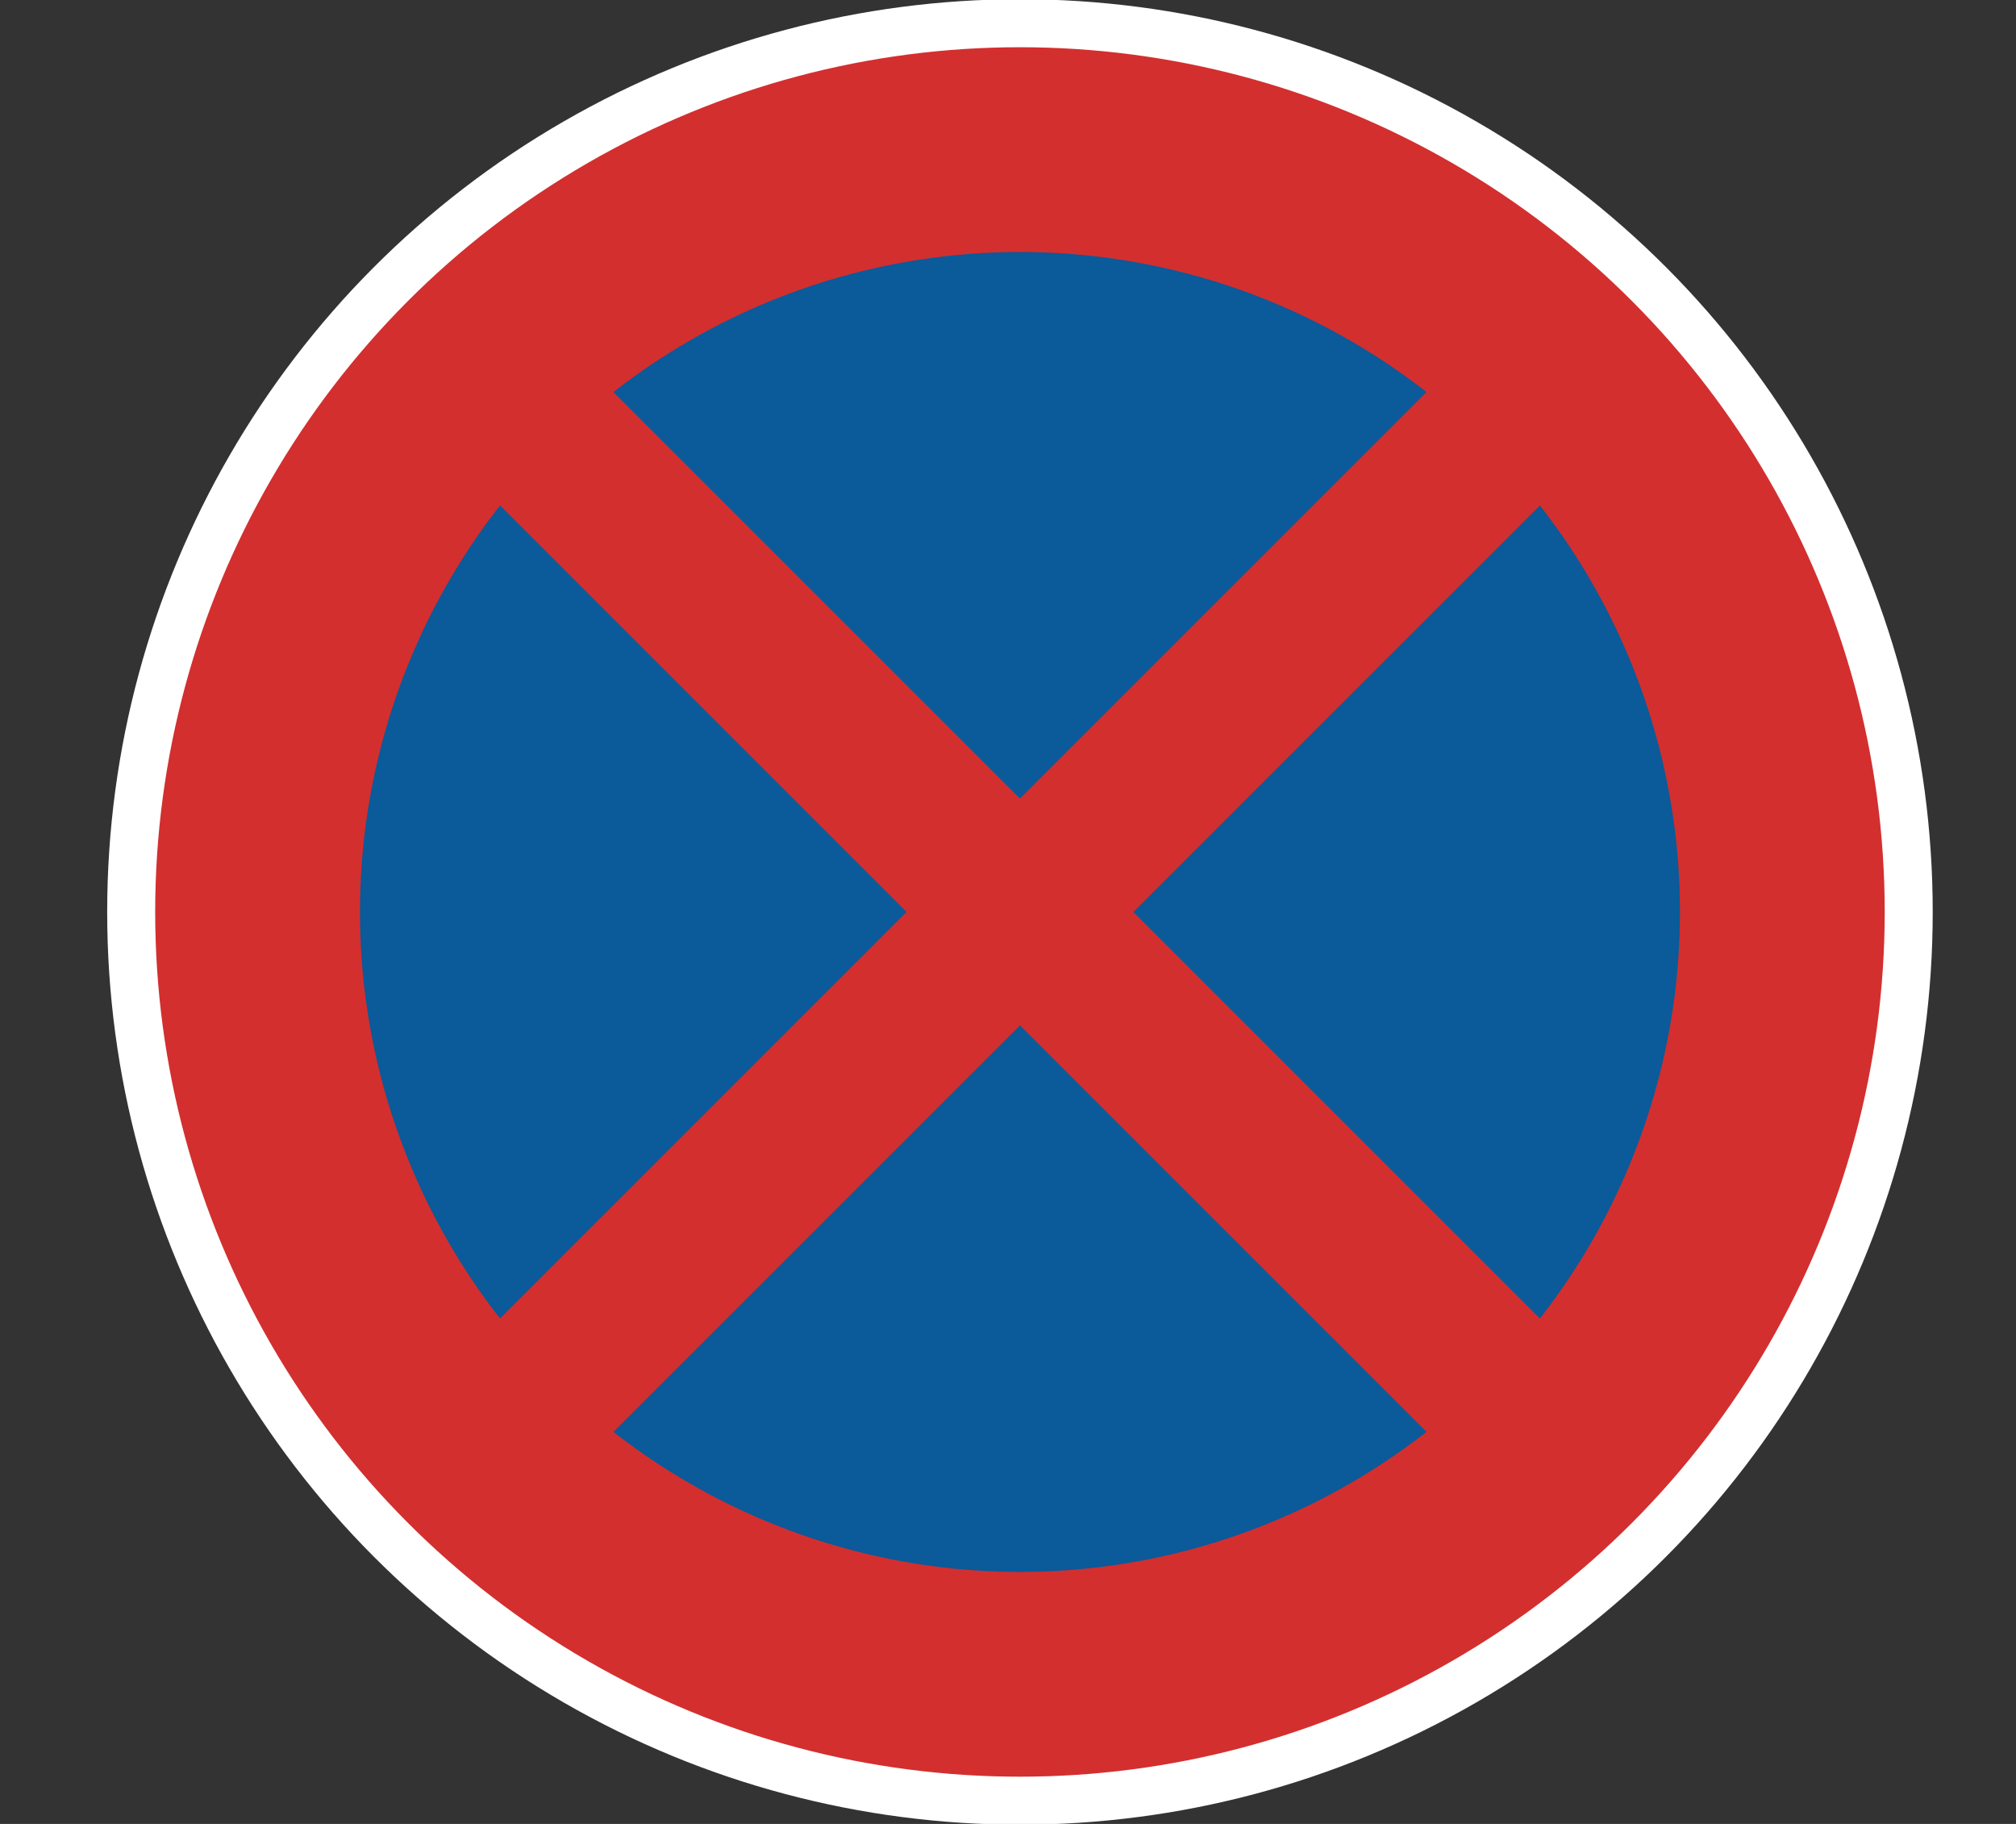
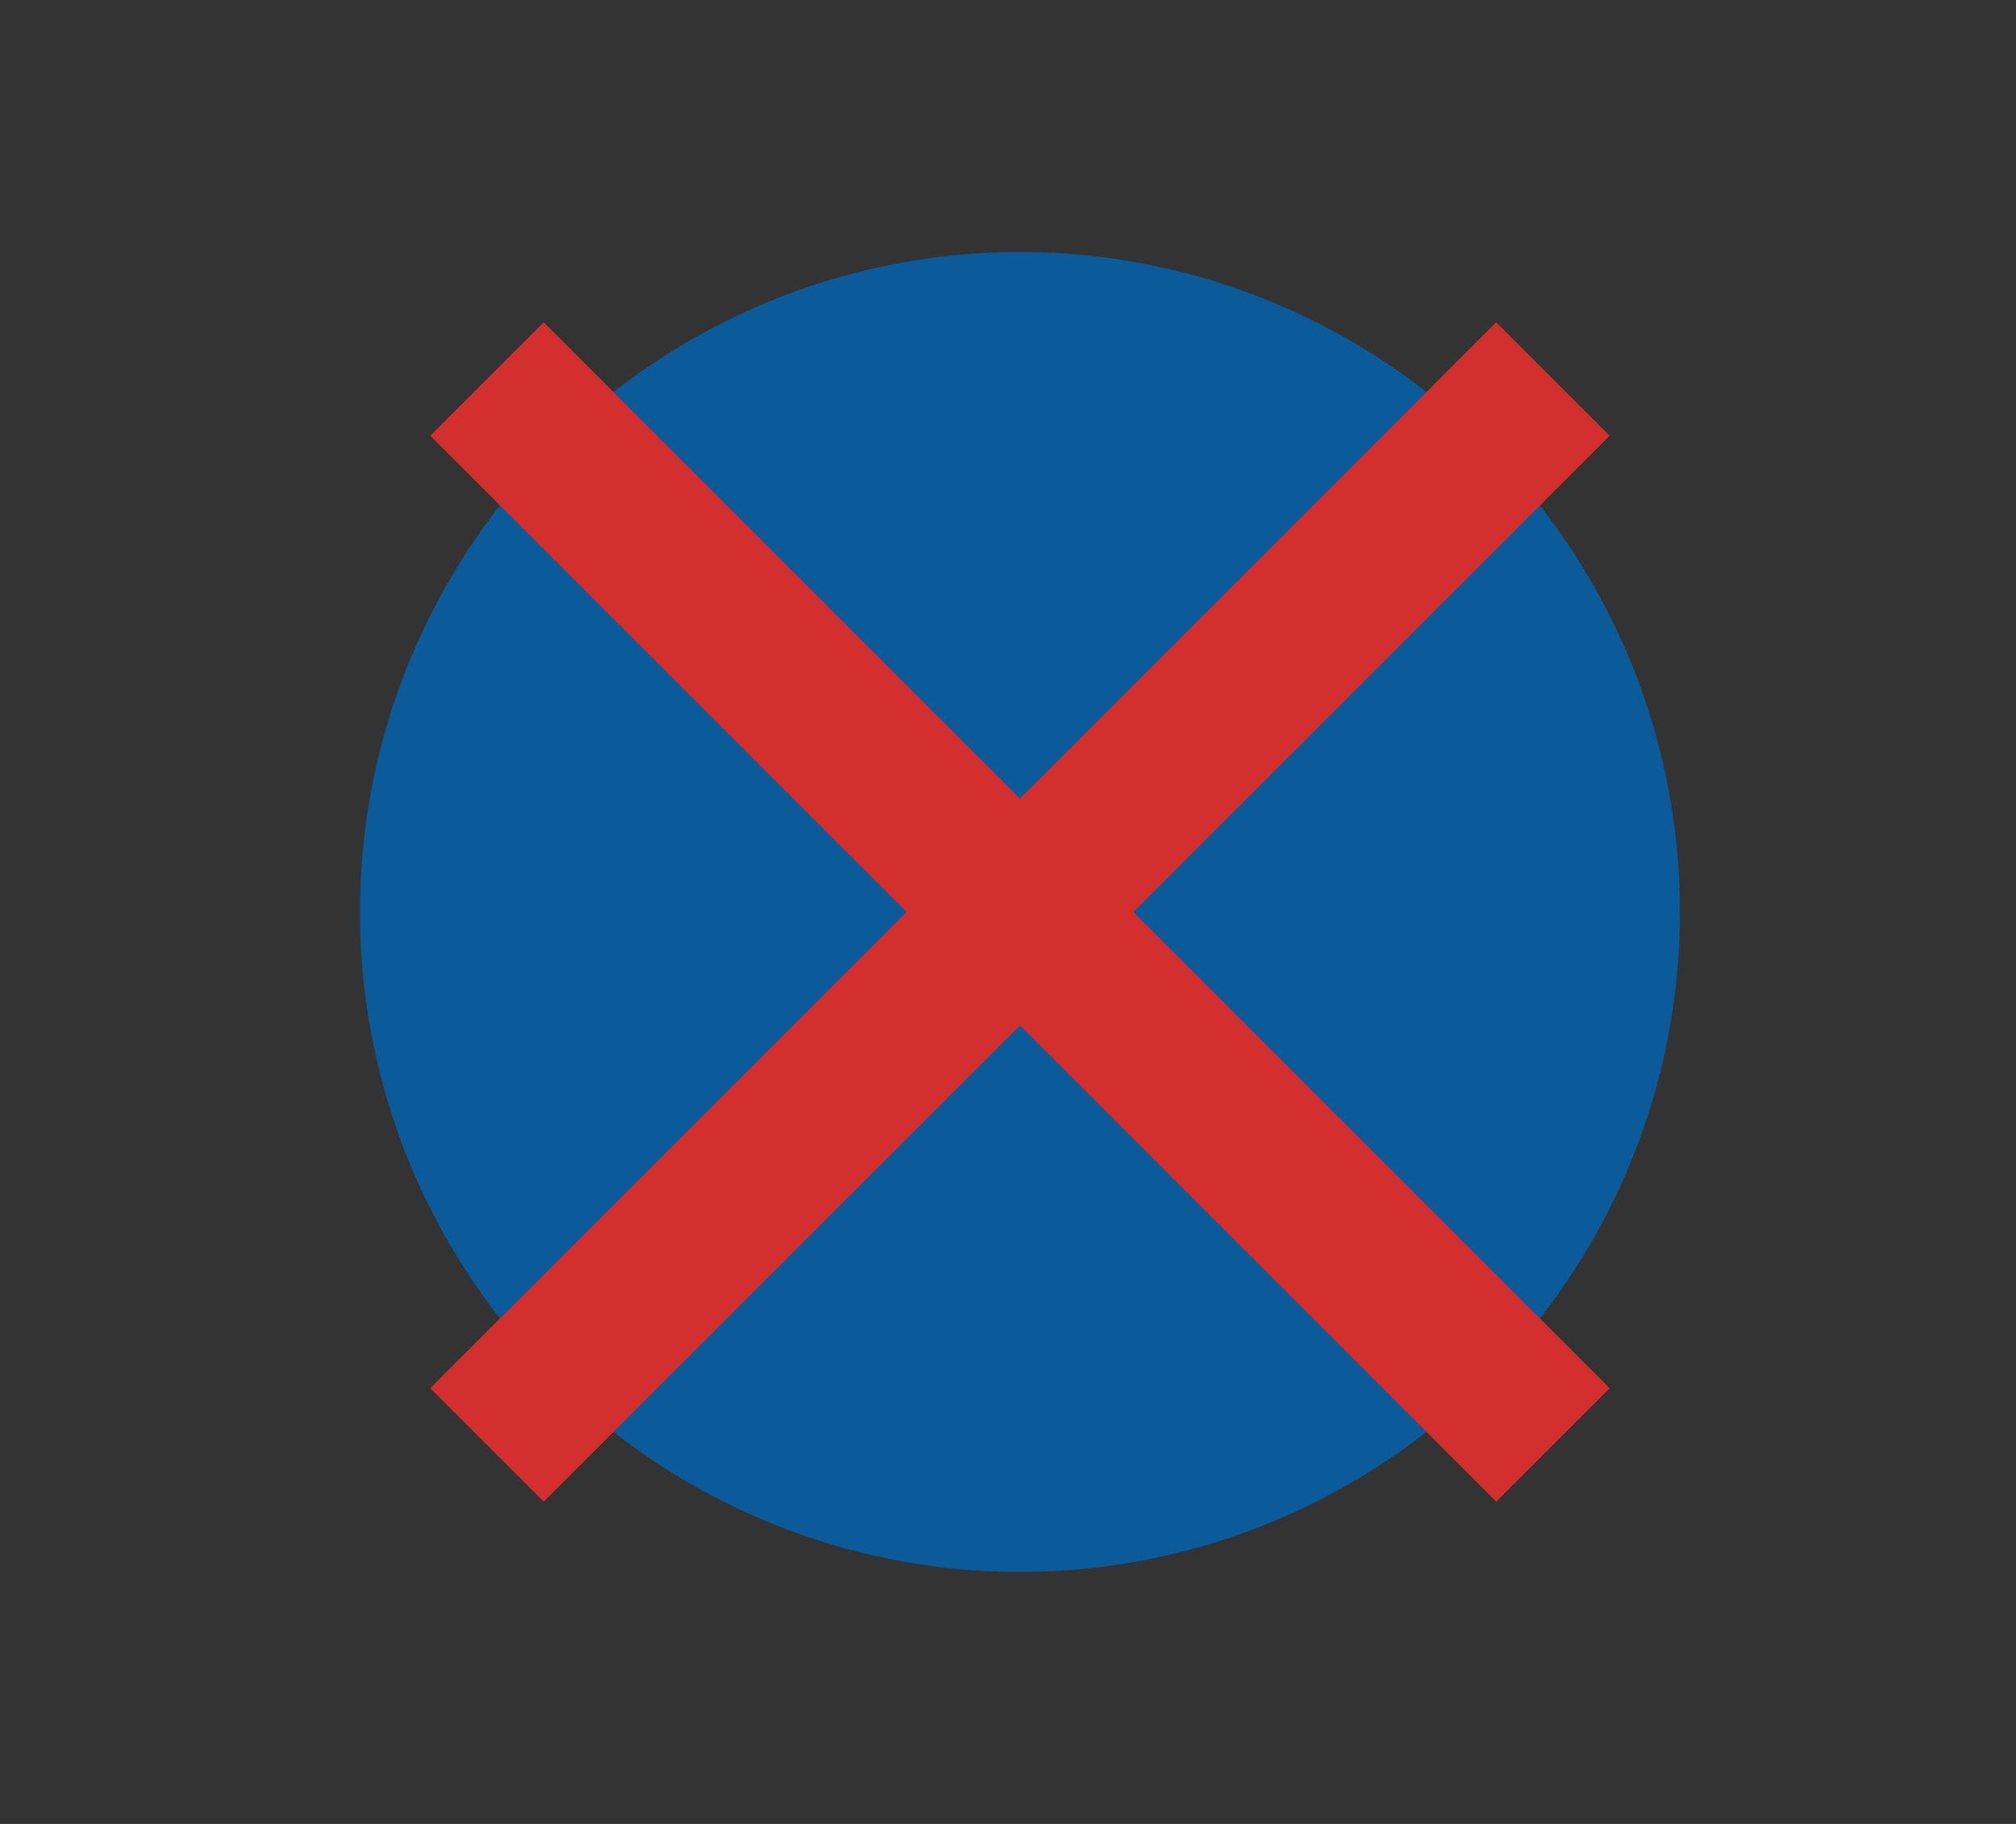
<svg xmlns="http://www.w3.org/2000/svg" width="100%" height="100%" viewBox="0 0 42 38" version="1.1" xml:space="preserve" style="fill-rule:evenodd;clip-rule:evenodd;stroke-linecap:round;stroke-linejoin:round;stroke-miterlimit:1.5;">
  <rect x="0" y="0" width="42" height="38" fill="#333333" stroke="none" />
-   <circle cx="21.249" cy="19" r="18.516" style="fill:#d32f2f;stroke:#fff;stroke-width:1px;" />
  <circle cx="21.249" cy="19" r="13.75" style="fill:#0b5a99;" />
  <path d="M33.534,28.922l-22.207,-22.207l-2.363,2.363l22.207,22.207l2.363,-2.363Z" style="fill:#d32f2f;" />
-   <path d="M31.171,6.715l-22.207,22.207l2.363,2.363l22.207,-22.207l-2.363,-2.363Z" style="fill:#d32f2f;" />
+   <path d="M31.171,6.715l-22.207,22.207l2.363,2.363l22.207,-22.207l-2.363,-2.363" style="fill:#d32f2f;" />
</svg>